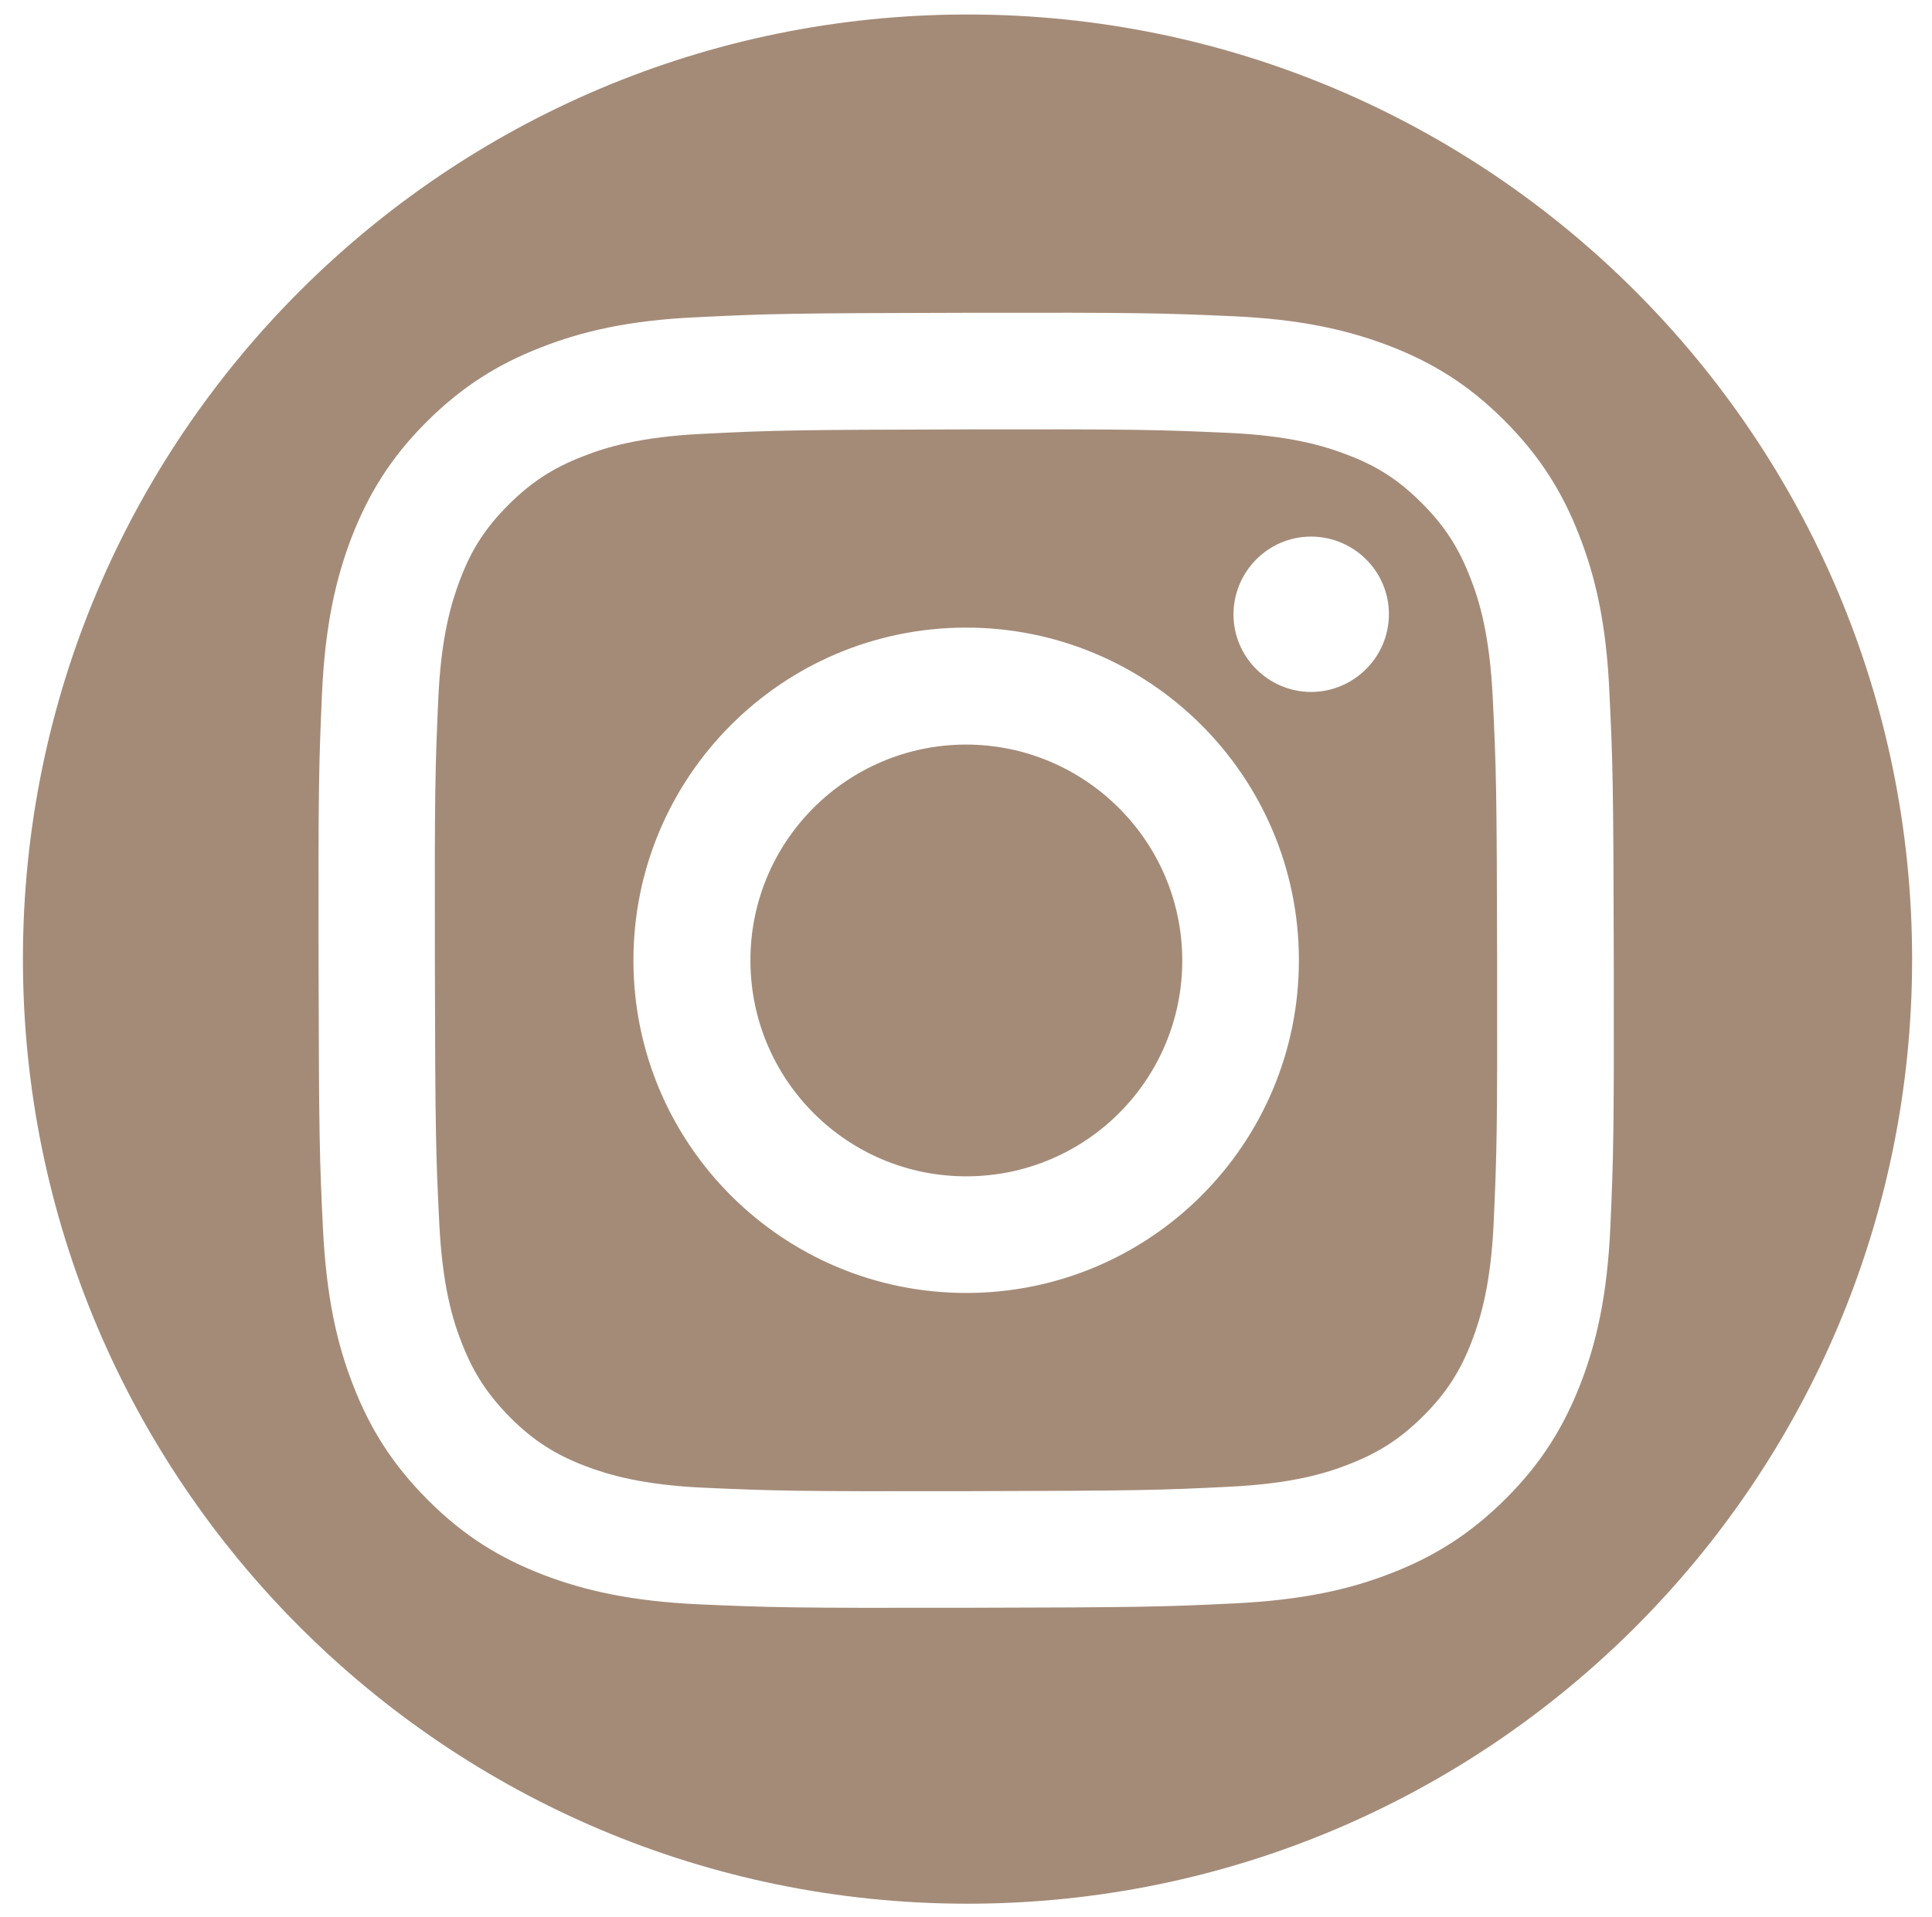
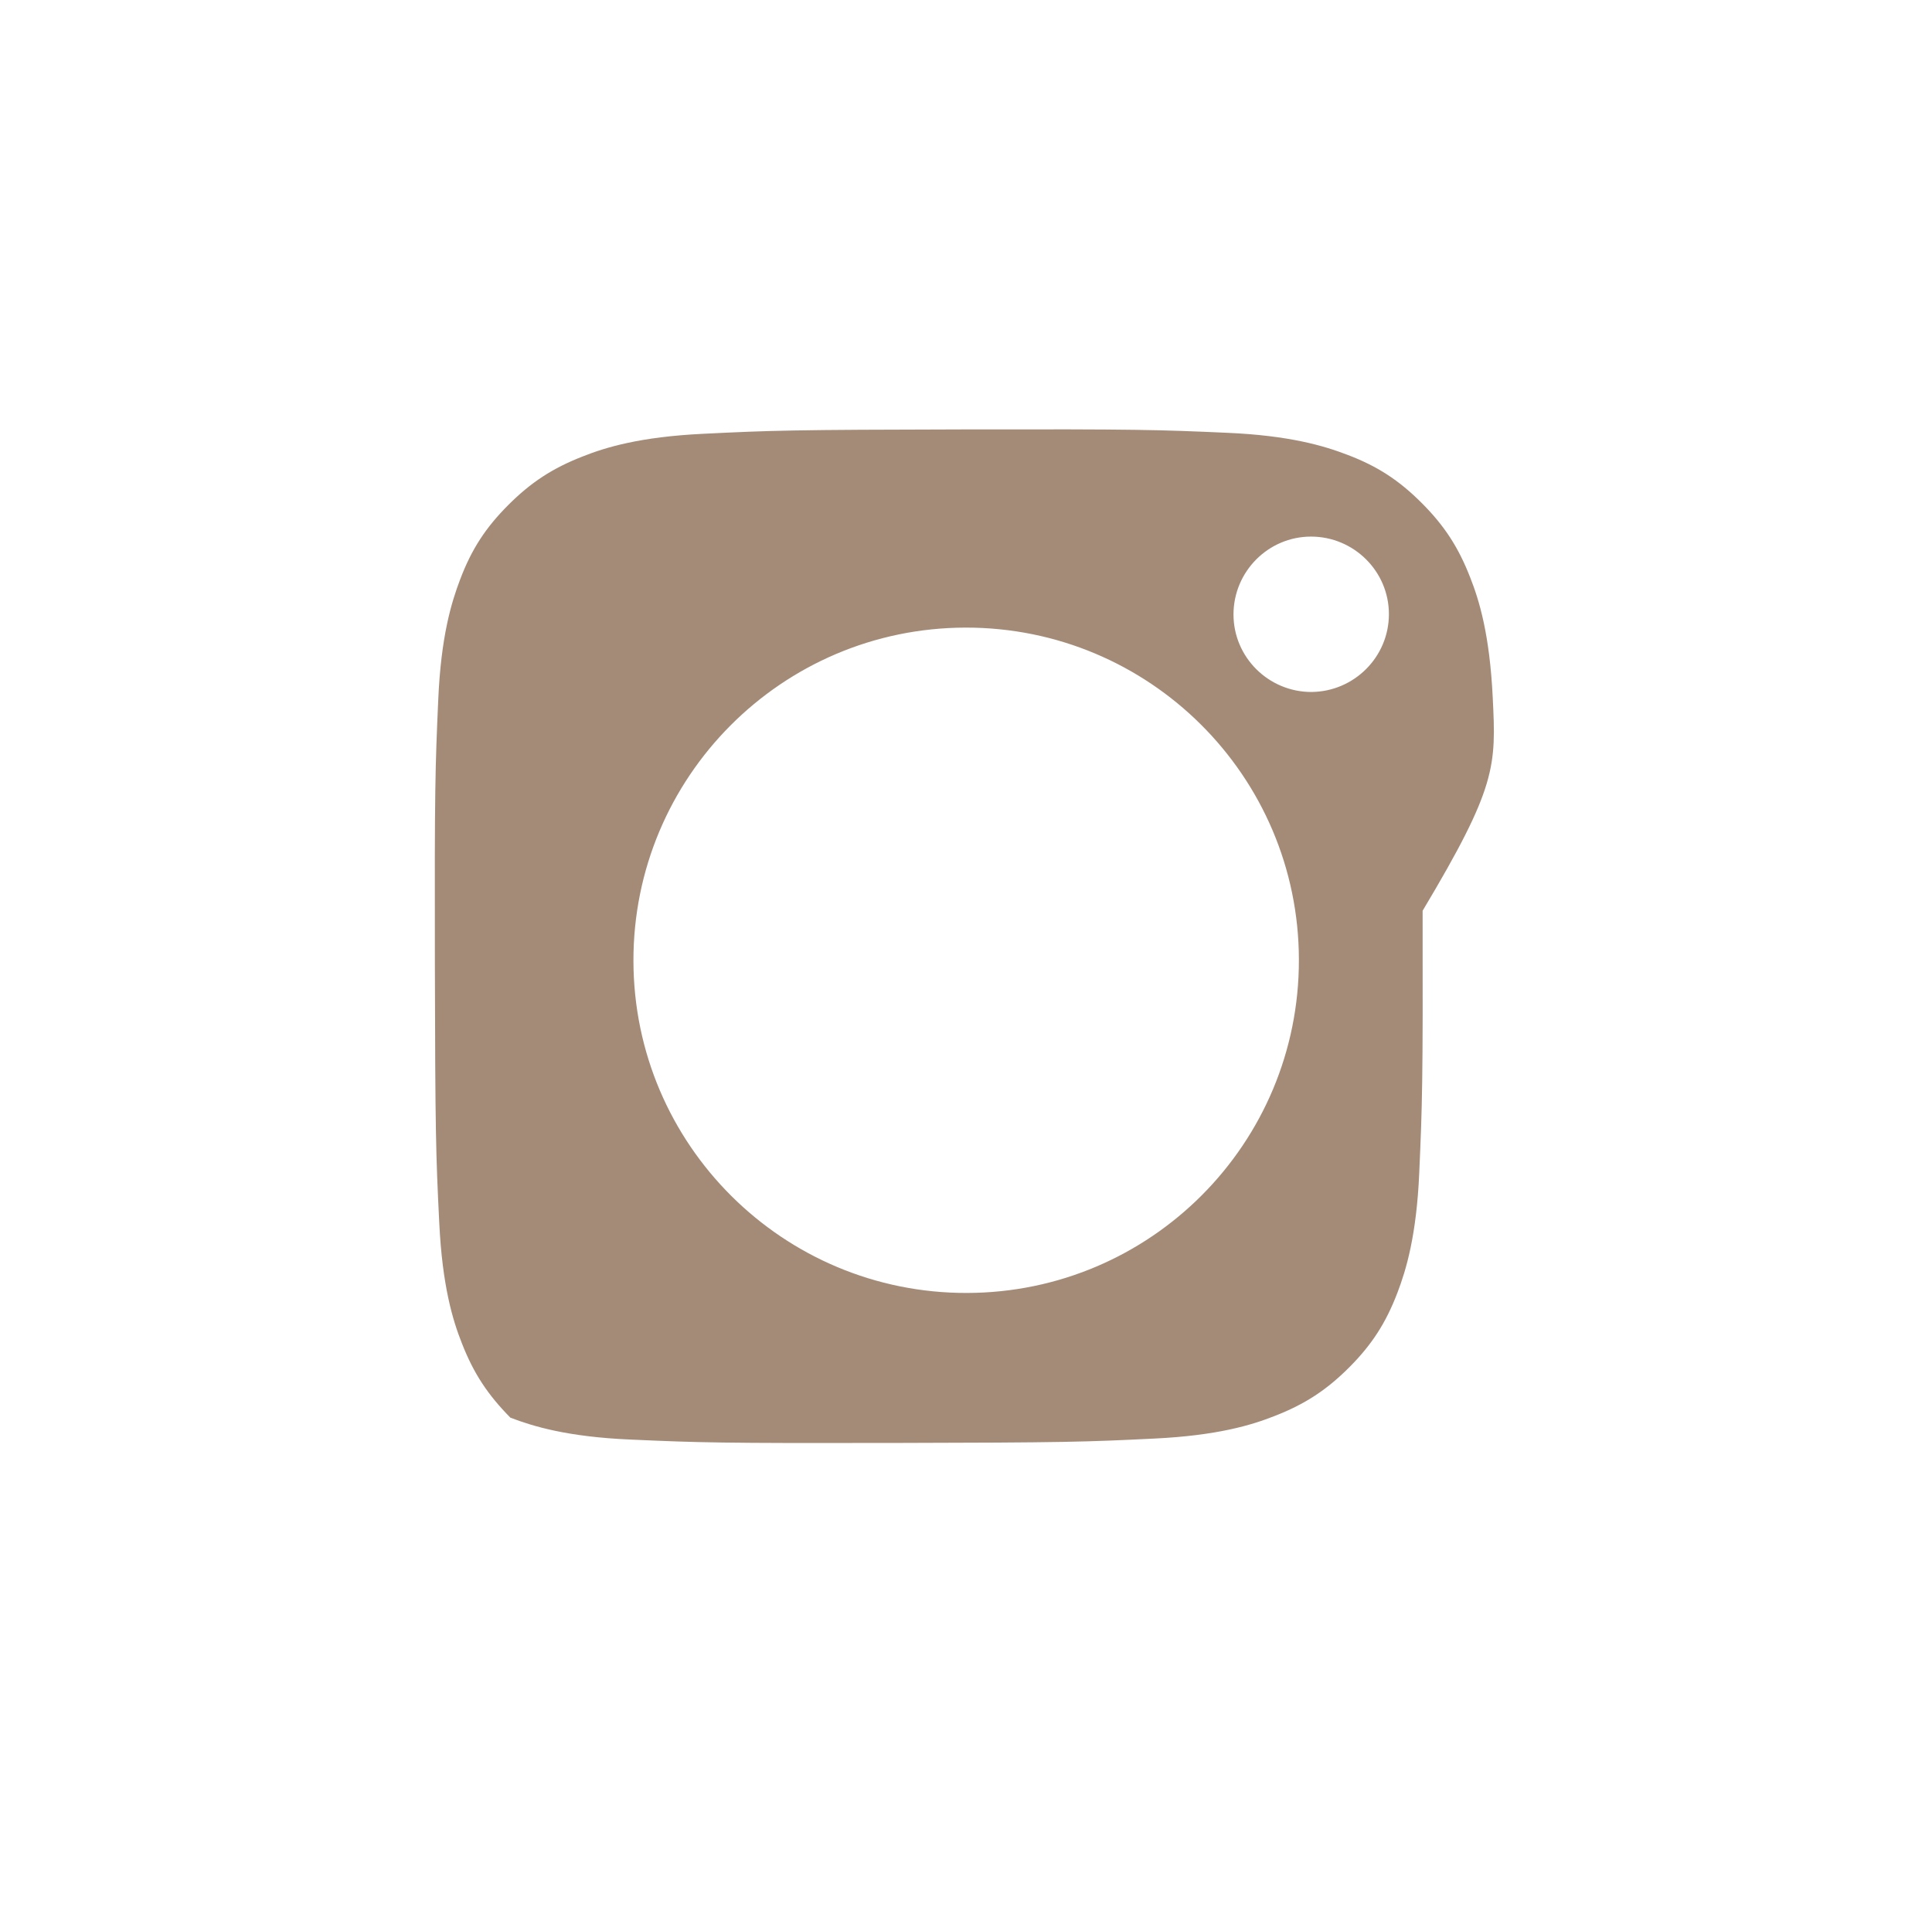
<svg xmlns="http://www.w3.org/2000/svg" version="1.1" id="レイヤー_1" x="0px" y="0px" viewBox="0 0 573.1 568.8" style="enable-background:new 0 0 573.1 568.8;" xml:space="preserve">
  <style type="text/css">
	.st0{fill:#A48B78;}
</style>
  <g>
-     <path class="st0" d="M442.8,207c-0.9-18.7-4-28.9-6.7-35.7c-3.5-9-7.7-15.4-14.4-22.1c-6.7-6.7-13.1-10.9-22.1-14.3   c-6.8-2.6-17-5.7-35.7-6.5c-20.3-0.9-26.4-1.1-77.7-1c-51.3,0.1-57.4,0.3-77.6,1.3c-18.7,0.9-28.9,4-35.7,6.7   c-9,3.5-15.4,7.7-22.1,14.4c-6.7,6.7-10.9,13.1-14.3,22.1c-2.6,6.8-5.7,17-6.5,35.7c-0.9,20.3-1.1,26.4-1,77.6   c0.1,51.3,0.3,57.4,1.3,77.6c0.9,18.7,4,28.9,6.7,35.7c3.5,9,7.7,15.3,14.4,22.1c6.7,6.7,13.2,10.9,22.1,14.3   c6.8,2.6,17,5.7,35.7,6.5c20.3,0.9,26.3,1.1,77.6,1c51.3-0.1,57.4-0.3,77.7-1.3c18.7-0.9,28.9-4,35.7-6.7c9-3.5,15.4-7.7,22.1-14.4   c6.7-6.7,10.9-13.2,14.3-22.1c2.6-6.8,5.7-17,6.5-35.7c0.9-20.3,1.1-26.3,1-77.7C444,233.4,443.8,227.3,442.8,207z M286.8,383.6   c-54.5,0.1-98.8-44-98.9-98.5c-0.1-54.5,44-98.8,98.5-98.9c54.5-0.1,98.8,44,98.9,98.5C385.4,339.3,341.3,383.5,286.8,383.6z    M389,205.3c-12.7,0-23.1-10.3-23.1-23c0-12.7,10.3-23.1,23-23.1c12.7,0,23.1,10.3,23.1,23C412,194.9,401.7,205.2,389,205.3z" />
-     <path class="st0" d="M287,4.3C132.3,4.3,6.8,129.8,6.8,284.5S132.3,564.8,287,564.8s280.2-125.5,280.2-280.2S441.8,4.3,287,4.3z    M477.7,363.8c-0.9,20.4-4.1,34.4-8.8,46.6c-4.9,12.6-11.4,23.4-22.1,34.1c-10.7,10.7-21.4,17.3-34,22.2c-12.2,4.8-26.2,8-46.6,9   c-20.5,1-27,1.2-79.2,1.3c-52.2,0.1-58.7-0.1-79.2-1c-20.5-0.9-34.4-4.1-46.7-8.8c-12.7-4.9-23.4-11.4-34.1-22.1   c-10.7-10.7-17.3-21.4-22.2-34c-4.8-12.2-8-26.2-9-46.6c-1-20.5-1.2-27.1-1.3-79.2c-0.1-52.2,0.1-58.7,1-79.2   c0.9-20.5,4.1-34.4,8.8-46.7c4.9-12.6,11.4-23.4,22.1-34.1c10.7-10.7,21.4-17.3,34-22.2c12.2-4.8,26.2-8.1,46.6-9   c20.5-1,27-1.2,79.2-1.3c52.2-0.1,58.7,0.1,79.2,1c20.5,0.9,34.4,4.1,46.7,8.8c12.7,4.9,23.4,11.4,34.1,22.1   c10.7,10.7,17.3,21.4,22.2,34c4.8,12.2,8.1,26.2,9,46.6c1,20.5,1.2,27,1.3,79.2C478.8,336.8,478.6,343.3,477.7,363.8z" />
-     <path class="st0" d="M286.5,220.9c-35.4,0.1-64,28.8-63.9,64.2c0.1,35.4,28.8,64,64.2,63.9c35.4-0.1,64-28.8,63.9-64.2   C350.6,249.5,321.8,220.9,286.5,220.9z" />
+     <path class="st0" d="M442.8,207c-0.9-18.7-4-28.9-6.7-35.7c-3.5-9-7.7-15.4-14.4-22.1c-6.7-6.7-13.1-10.9-22.1-14.3   c-6.8-2.6-17-5.7-35.7-6.5c-20.3-0.9-26.4-1.1-77.7-1c-51.3,0.1-57.4,0.3-77.6,1.3c-18.7,0.9-28.9,4-35.7,6.7   c-9,3.5-15.4,7.7-22.1,14.4c-6.7,6.7-10.9,13.1-14.3,22.1c-2.6,6.8-5.7,17-6.5,35.7c-0.9,20.3-1.1,26.4-1,77.6   c0.1,51.3,0.3,57.4,1.3,77.6c0.9,18.7,4,28.9,6.7,35.7c3.5,9,7.7,15.3,14.4,22.1c6.8,2.6,17,5.7,35.7,6.5c20.3,0.9,26.3,1.1,77.6,1c51.3-0.1,57.4-0.3,77.7-1.3c18.7-0.9,28.9-4,35.7-6.7c9-3.5,15.4-7.7,22.1-14.4   c6.7-6.7,10.9-13.2,14.3-22.1c2.6-6.8,5.7-17,6.5-35.7c0.9-20.3,1.1-26.3,1-77.7C444,233.4,443.8,227.3,442.8,207z M286.8,383.6   c-54.5,0.1-98.8-44-98.9-98.5c-0.1-54.5,44-98.8,98.5-98.9c54.5-0.1,98.8,44,98.9,98.5C385.4,339.3,341.3,383.5,286.8,383.6z    M389,205.3c-12.7,0-23.1-10.3-23.1-23c0-12.7,10.3-23.1,23-23.1c12.7,0,23.1,10.3,23.1,23C412,194.9,401.7,205.2,389,205.3z" />
  </g>
</svg>